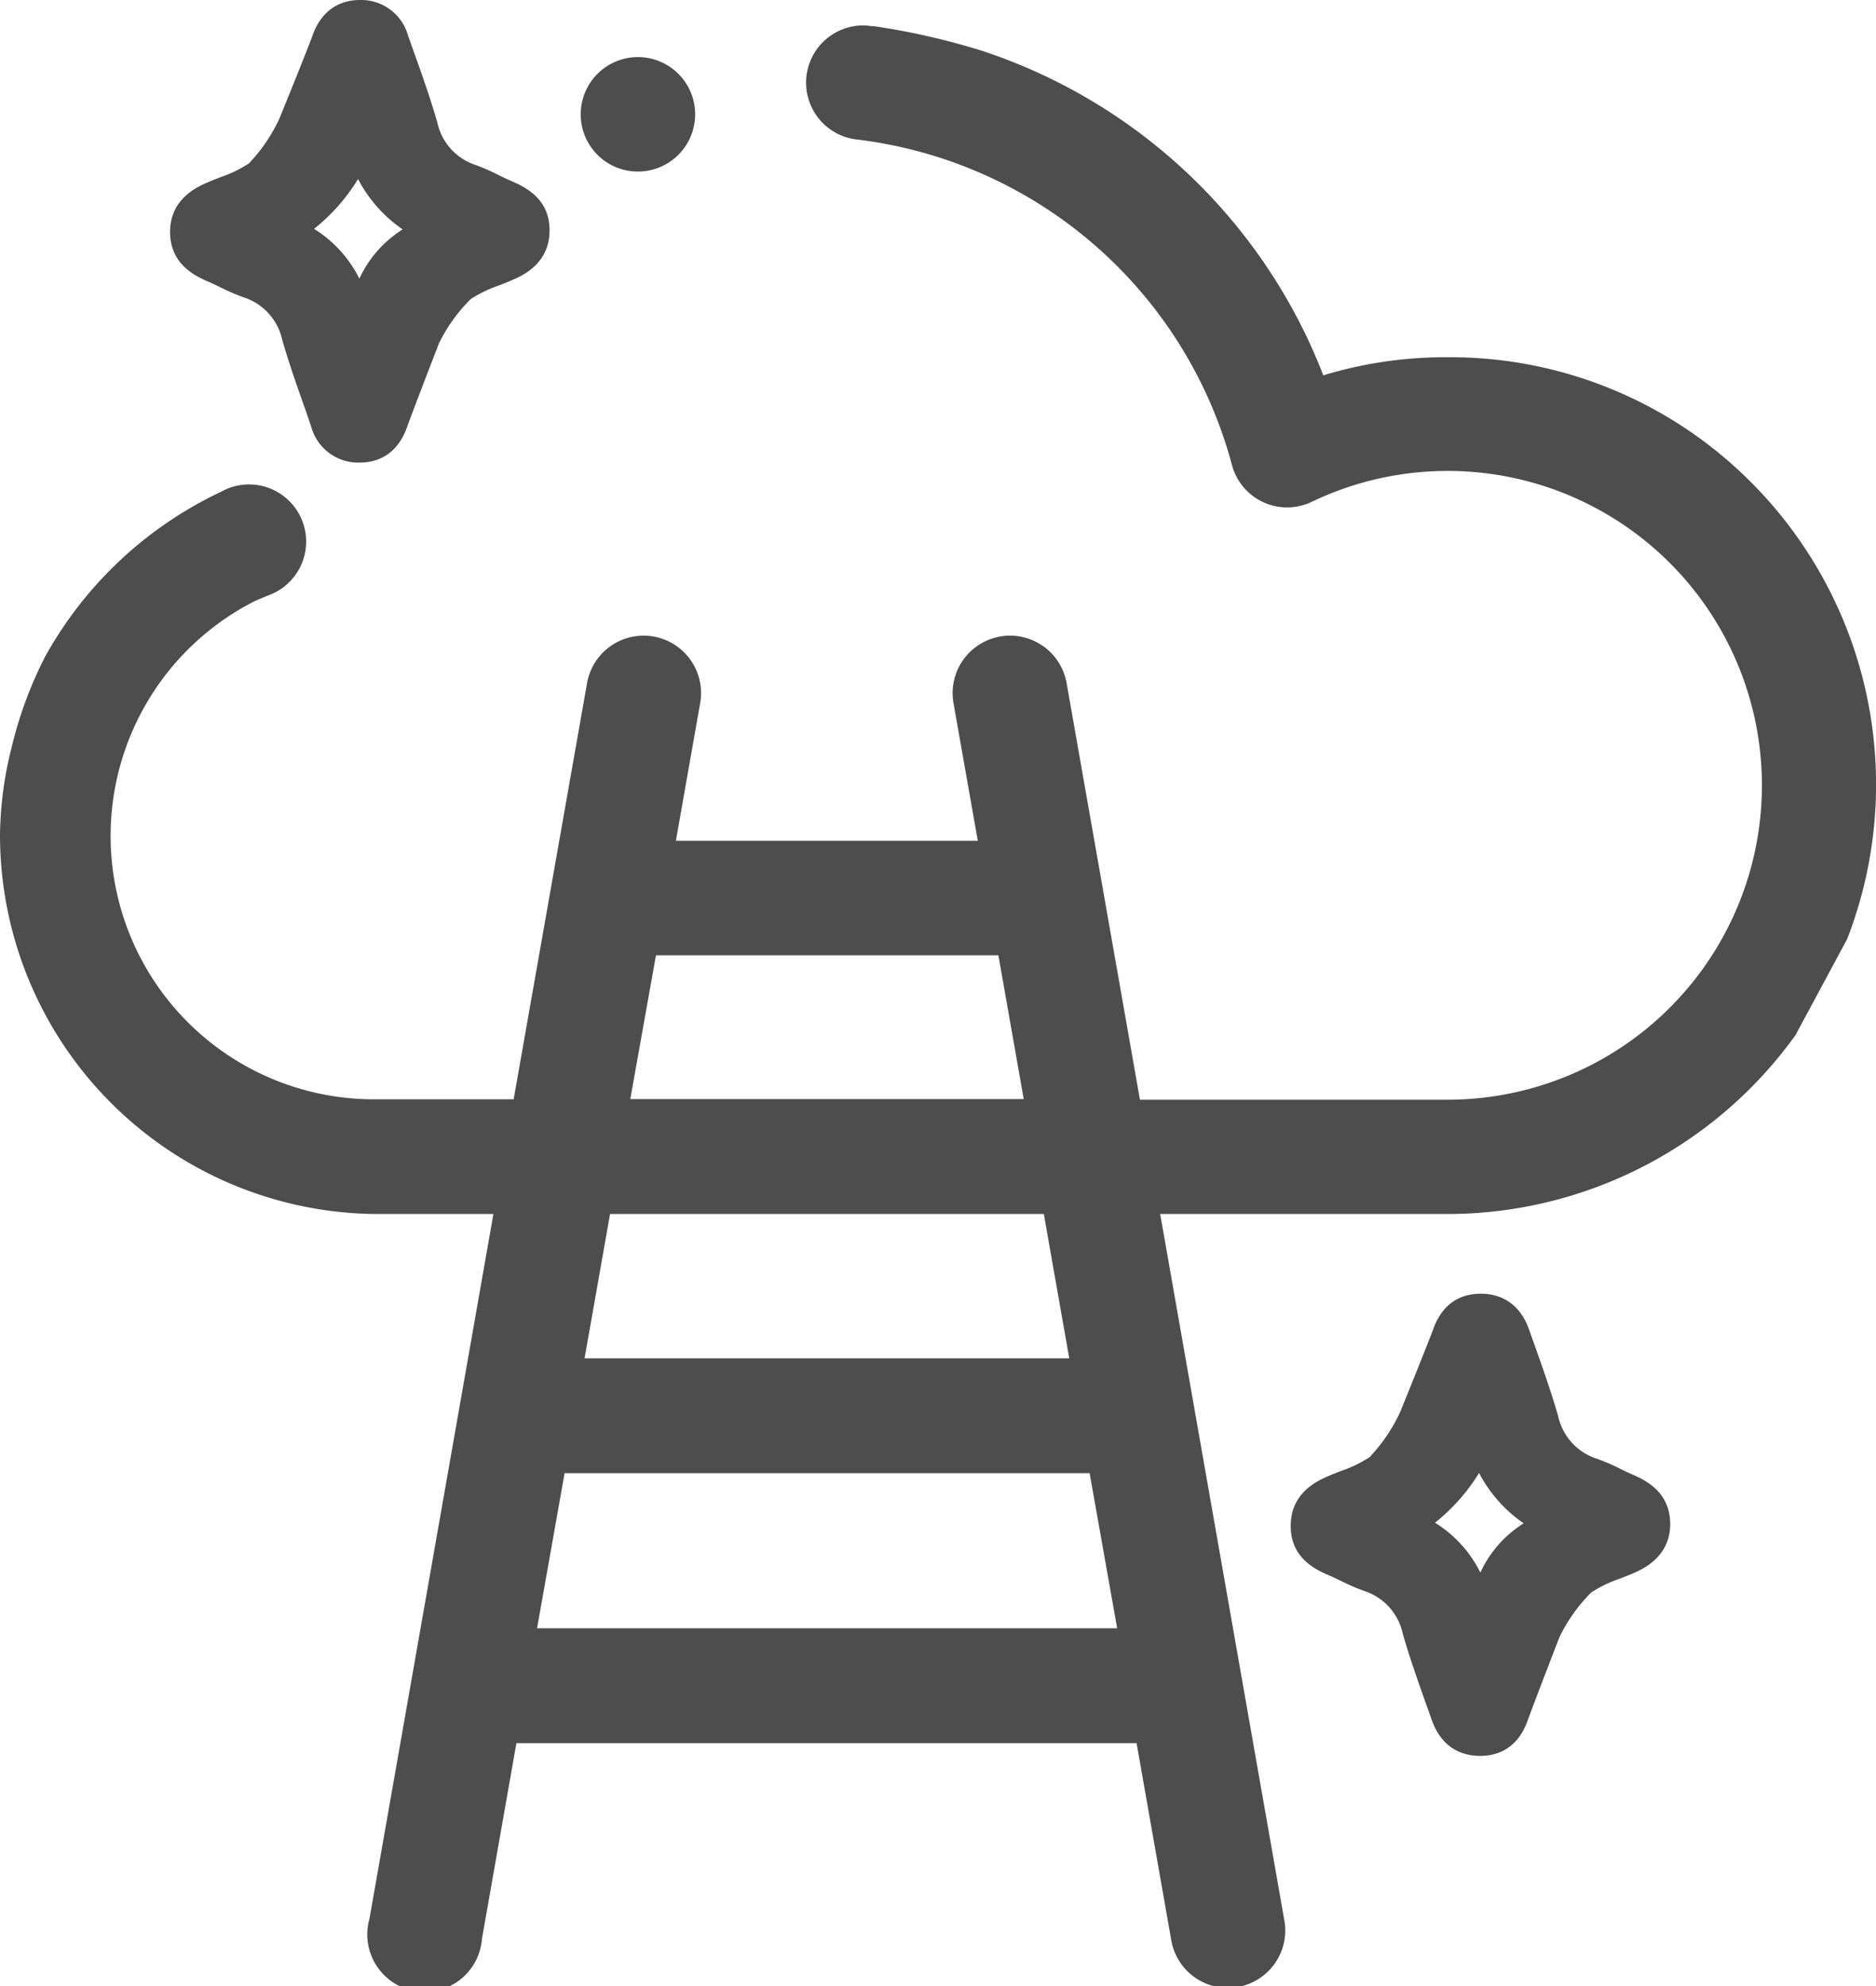
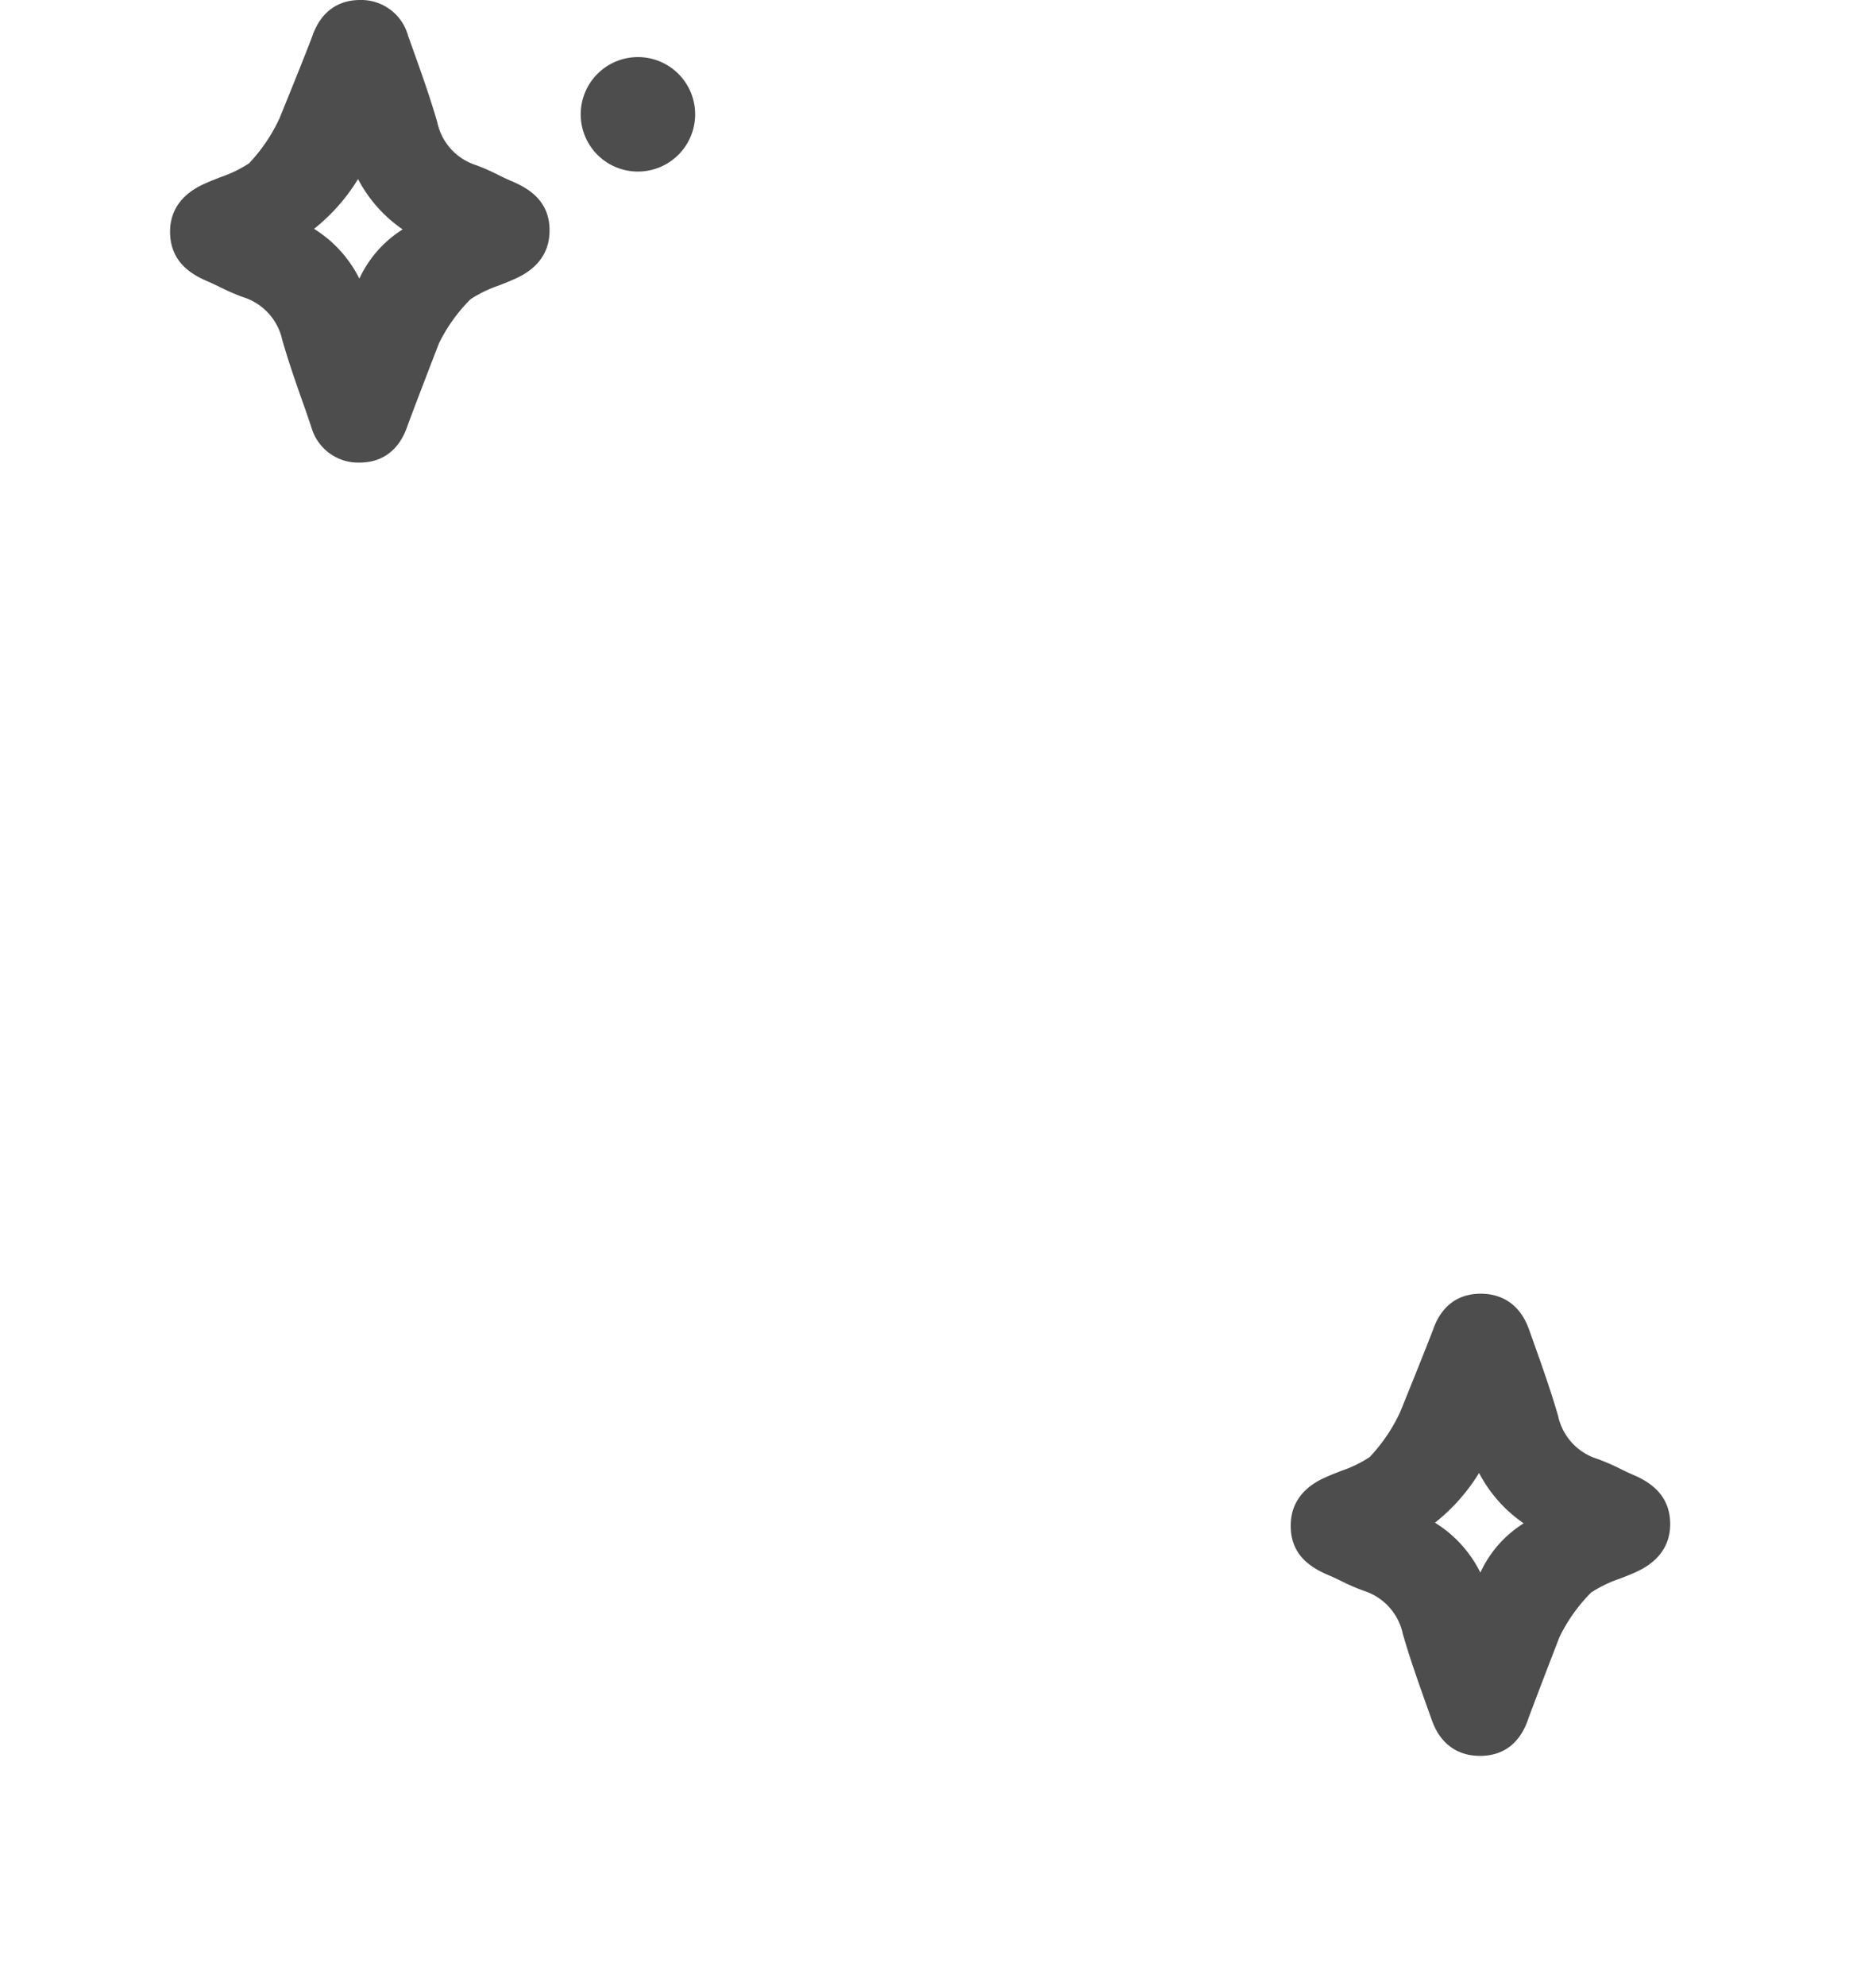
<svg xmlns="http://www.w3.org/2000/svg" viewBox="0 0 272.46 288.39">
  <defs>
    <style>.cls-1{fill:#4d4d4d;}</style>
  </defs>
  <title>Ресурс 7</title>
  <g id="Слой_2" data-name="Слой 2">
    <g id="Art">
      <path class="cls-1" d="M237.17,214.14h0c-.63-.27-1.24-.57-1.88-.88a31.11,31.11,0,0,0-3.31-1.43,8.37,8.37,0,0,1-5.69-6.24c-1-3.45-2.2-6.87-3.4-10.24l-.83-2.33c-1.18-3.33-3.64-5.17-7-5.17s-5.74,1.82-6.92,5.19c-.37,1-2.07,5.3-4.79,12a24.56,24.56,0,0,1-4.43,6.53,17.74,17.74,0,0,1-4.12,2c-.71.28-1.41.55-2.1.86-1.31.58-5.31,2.35-5.24,7.19,0,4.28,3.1,6.08,5.4,7.06.62.26,1.23.55,1.85.85a31.52,31.52,0,0,0,3.33,1.45,8.37,8.37,0,0,1,5.69,6.24c1,3.47,2.21,6.91,3.4,10.24l.83,2.33c1.18,3.34,3.64,5.17,7,5.17s5.74-1.81,6.93-5.19c.54-1.53,3.41-9,4.62-12.11a24.06,24.06,0,0,1,4.59-6.43,18.54,18.54,0,0,1,4.14-2c.7-.27,1.4-.54,2.08-.84,1.31-.59,5.31-2.36,5.25-7.2C242.51,216.92,239.46,215.12,237.17,214.14ZM215,228.34a17.83,17.83,0,0,0-6.59-7.24,27.7,27.7,0,0,0,6.4-7.22,20.27,20.27,0,0,0,6.48,7.31A16.62,16.62,0,0,0,215,228.34Z" />
      <path class="cls-1" d="M30.1,40.83c.62.27,1.23.56,1.85.86a31.7,31.7,0,0,0,3.34,1.45A8.39,8.39,0,0,1,41,49.38c1,3.47,2.21,6.9,3.4,10.24L45.21,62a7.07,7.07,0,0,0,7,5.17c3.34,0,5.74-1.82,6.92-5.19.54-1.53,3.41-9,4.62-12.12a23.81,23.81,0,0,1,4.6-6.42,18.33,18.33,0,0,1,4.14-2c.7-.27,1.39-.55,2.07-.85,1.32-.58,5.31-2.35,5.25-7.19,0-4.28-3.11-6.07-5.4-7.05h0c-.62-.26-1.22-.55-1.88-.87A31.84,31.84,0,0,0,69.2,24a8.35,8.35,0,0,1-5.69-6.24c-1-3.46-2.2-6.87-3.41-10.24l-.83-2.33A7.06,7.06,0,0,0,52.3,0C49,0,46.56,1.81,45.38,5.19c-.36,1-2.06,5.3-4.79,12a24.26,24.26,0,0,1-4.43,6.53,18.15,18.15,0,0,1-4.12,2c-.7.28-1.41.55-2.09.85-1.32.59-5.31,2.36-5.25,7.2C24.76,38.06,27.81,39.85,30.1,40.83ZM52,26a20.2,20.2,0,0,0,6.48,7.31,16.74,16.74,0,0,0-6.29,7.15,17.85,17.85,0,0,0-6.58-7.23A27.55,27.55,0,0,0,52,26Z" />
-       <path class="cls-1" d="M254,69.71a61.65,61.65,0,0,0-43.54-17.84h-.53a60.93,60.93,0,0,0-17.74,2.63A80,80,0,0,0,142.55,7.35,104,104,0,0,0,127,3.81l-.13,0-.24,0h0a8.2,8.2,0,0,0-1.32-.12,8.31,8.31,0,0,0-.74,16.58,64.37,64.37,0,0,1,54.34,47.2,7.92,7.92,0,0,0,.55,1.5,8.28,8.28,0,0,0,11.06,3.89,45.65,45.65,0,1,1,19.75,86.82H165.56L154.91,99.19a8.34,8.34,0,0,0-16.43,2.9l3.53,20H98.16l3.53-20a8.34,8.34,0,0,0-16.43-2.9L74.6,159.62h-20A38.24,38.24,0,0,1,37.16,87.2L39,86.44v0a8.3,8.3,0,0,0-2.83-16.1,8.39,8.39,0,0,0-3.1.6h0c-.3.13-.6.27-.89.43a57,57,0,0,0-25.64,24,58.9,58.9,0,0,0-4.87,13.22A54,54,0,0,0,0,121.28a55.06,55.06,0,0,0,55,55H71.66l-18,102.33A8.34,8.34,0,1,0,70,281.5l5-28.39h90.07l5,28.39a8.34,8.34,0,1,0,16.42-2.89L168.5,176.28h41.77a62.29,62.29,0,0,0,50.51-26l7.44-13.83.08-.17A62.11,62.11,0,0,0,254,69.71Zm-158.73,69H145l3.68,20.88H91.54ZM88.6,176.28h63l3.69,20.95H84.9ZM78,236.43l4-22.52h76.25l4,22.52Z" />
      <path class="cls-1" d="M92.65,24.91a8.31,8.31,0,1,0-8.31-8.3A8.3,8.3,0,0,0,92.65,24.91Z" />
    </g>
  </g>
</svg>